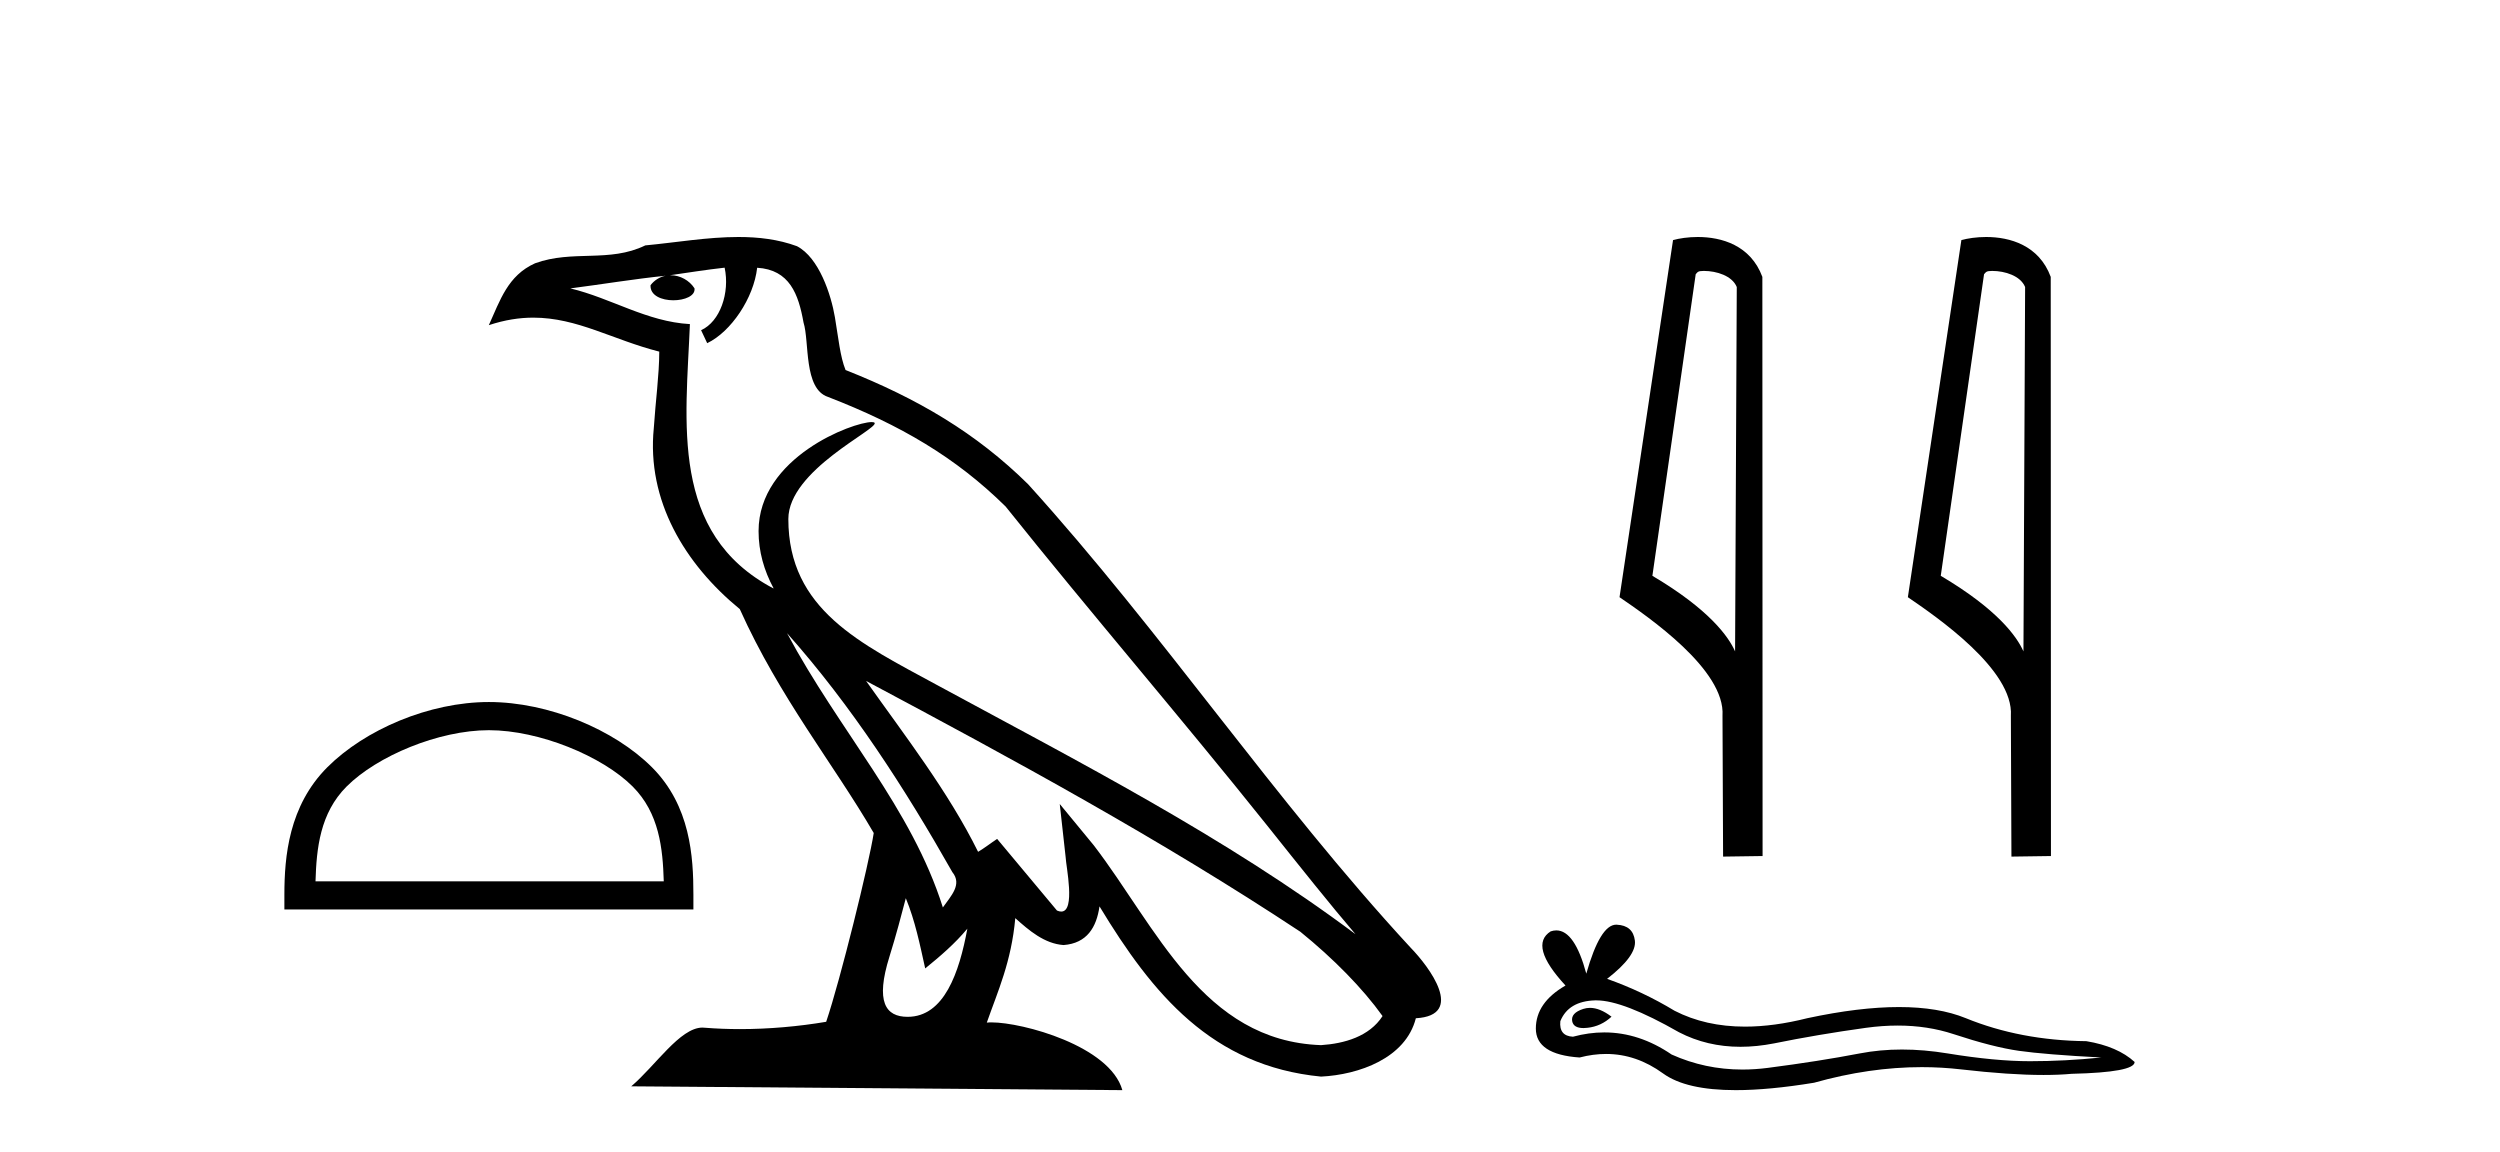
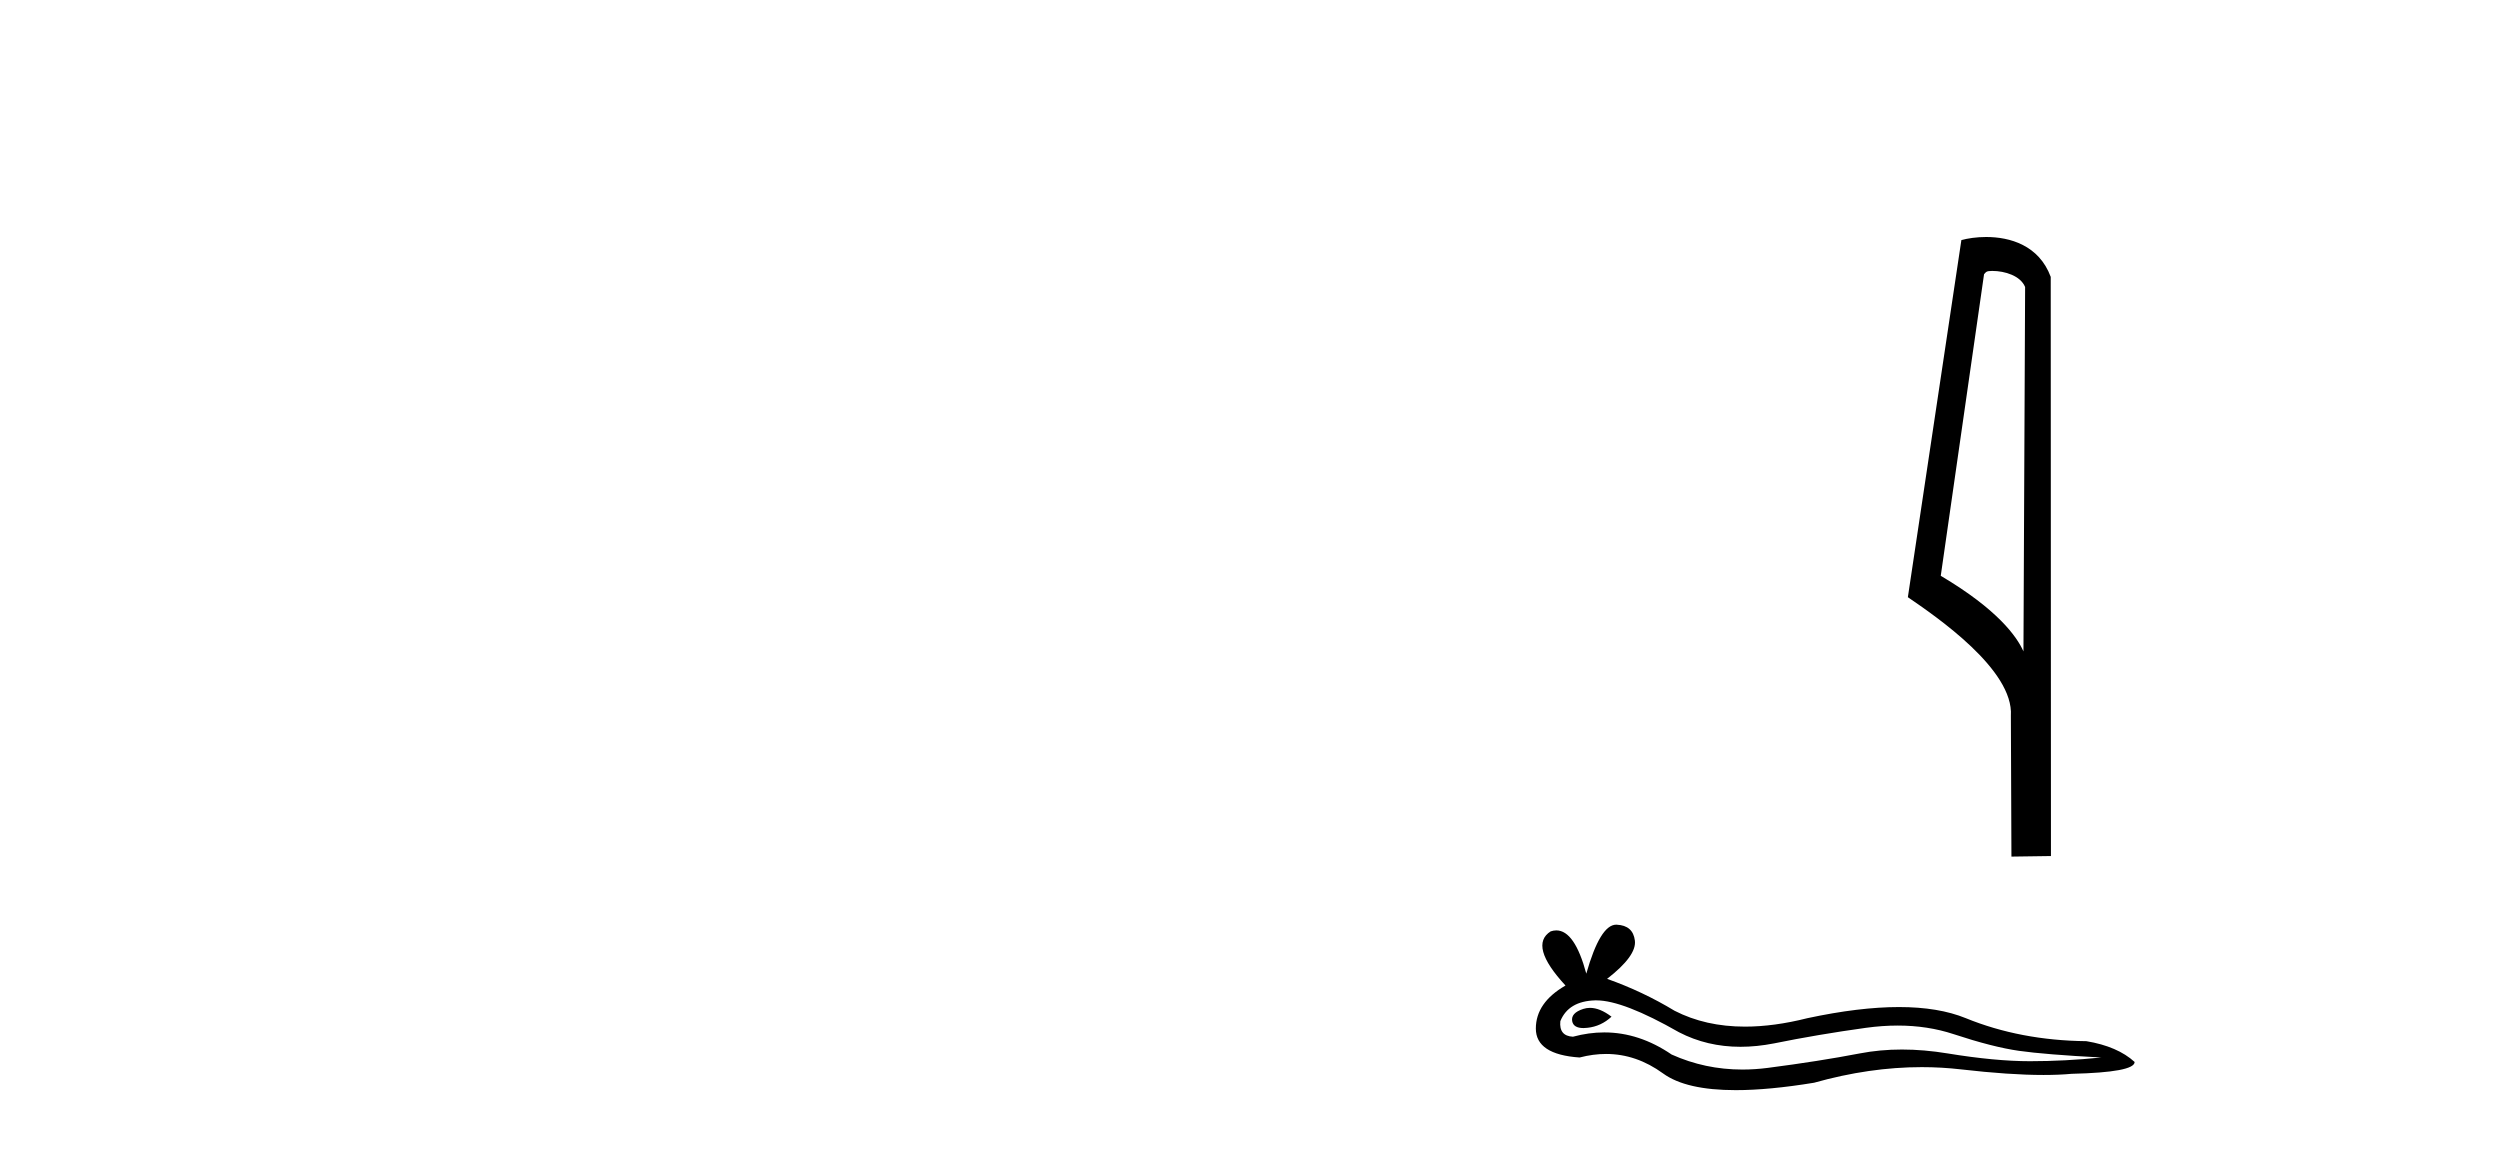
<svg xmlns="http://www.w3.org/2000/svg" width="89.0" height="41.0">
-   <path d="M 17.405 25.995 C 19.196 25.995 21.437 26.915 22.522 27.999 C 23.471 28.948 23.595 30.207 23.63 31.376 L 11.232 31.376 C 11.267 30.207 11.391 28.948 12.34 27.999 C 13.425 26.915 15.614 25.995 17.405 25.995 ZM 17.405 24.992 C 15.28 24.992 12.994 25.974 11.654 27.313 C 10.28 28.688 10.124 30.497 10.124 31.851 L 10.124 32.378 L 24.685 32.378 L 24.685 31.851 C 24.685 30.497 24.582 28.688 23.208 27.313 C 21.868 25.974 19.529 24.992 17.405 24.992 Z" style="fill:#000000;stroke:none" />
-   <path d="M 28.018 22.54 L 28.018 22.54 C 30.312 25.118 32.211 28.06 33.904 31.048 C 34.26 31.486 33.86 31.888 33.566 32.305 C 32.451 28.763 29.883 26.03 28.018 22.54 ZM 25.797 9.529 C 25.988 10.422 25.636 11.451 24.959 11.755 L 25.176 12.217 C 26.021 11.815 26.834 10.612 26.955 9.532 C 28.109 9.601 28.425 10.47 28.605 11.479 C 28.822 12.168 28.602 13.841 29.476 14.13 C 32.056 15.129 34.028 16.285 35.799 18.031 C 38.854 21.852 42.046 25.552 45.101 29.376 C 46.288 30.865 47.374 32.228 48.255 33.257 C 43.616 29.789 38.432 27.136 33.346 24.38 C 30.643 22.911 28.065 21.71 28.065 18.477 C 28.065 16.738 31.269 15.281 31.137 15.055 C 31.125 15.035 31.088 15.026 31.03 15.026 C 30.372 15.026 27.005 16.274 27.005 18.907 C 27.005 19.637 27.2 20.313 27.54 20.944 C 27.535 20.944 27.529 20.943 27.524 20.943 C 23.831 18.986 24.418 15.028 24.561 11.538 C 23.026 11.453 21.762 10.616 20.305 10.267 C 21.435 10.121 22.562 9.933 23.695 9.816 L 23.695 9.816 C 23.483 9.858 23.288 9.982 23.159 10.154 C 23.14 10.526 23.561 10.69 23.971 10.69 C 24.371 10.69 24.762 10.534 24.724 10.264 C 24.543 9.982 24.213 9.799 23.875 9.799 C 23.866 9.799 23.856 9.799 23.846 9.799 C 24.41 9.719 25.16 9.599 25.797 9.529 ZM 32.247 31.976 C 32.578 32.78 32.75 33.632 32.937 34.476 C 33.475 34.04 33.996 33.593 34.438 33.06 L 34.438 33.06 C 34.15 34.623 33.613 36.199 32.312 36.199 C 31.524 36.199 31.16 35.667 31.665 34.054 C 31.903 33.293 32.092 32.566 32.247 31.976 ZM 30.833 24.242 L 30.833 24.242 C 36.099 27.047 41.313 29.879 46.293 33.171 C 47.466 34.122 48.511 35.181 49.219 36.172 C 48.75 36.901 47.856 37.152 47.03 37.207 C 42.815 37.06 41.165 32.996 38.938 30.093 L 37.727 28.622 L 37.936 30.507 C 37.95 30.846 38.298 32.452 37.78 32.452 C 37.736 32.452 37.685 32.44 37.628 32.415 L 35.498 29.865 C 35.27 30.015 35.055 30.186 34.82 30.325 C 33.763 28.187 32.217 26.196 30.833 24.242 ZM 26.289 8.437 C 25.182 8.437 24.048 8.636 22.973 8.736 C 21.691 9.361 20.392 8.884 19.048 9.373 C 18.076 9.809 17.804 10.693 17.402 11.576 C 17.975 11.386 18.496 11.308 18.986 11.308 C 20.553 11.308 21.814 12.097 23.47 12.518 C 23.468 13.349 23.337 14.292 23.275 15.242 C 23.018 17.816 24.375 20.076 26.337 21.685 C 27.742 24.814 29.686 27.214 31.105 29.655 C 30.936 30.752 29.915 34.89 29.412 36.376 C 28.427 36.542 27.375 36.636 26.34 36.636 C 25.923 36.636 25.508 36.62 25.102 36.588 C 25.07 36.584 25.039 36.582 25.007 36.582 C 24.209 36.582 23.332 37.945 22.472 38.673 L 39.956 38.809 C 39.51 37.233 36.403 36.397 35.299 36.397 C 35.236 36.397 35.179 36.399 35.13 36.405 C 35.52 35.29 36.005 34.243 36.144 32.686 C 36.632 33.123 37.179 33.595 37.862 33.644 C 38.697 33.582 39.036 33.011 39.142 32.267 C 41.034 35.396 43.15 37.951 47.03 38.327 C 48.371 38.261 50.043 37.675 50.404 36.25 C 52.183 36.149 50.879 34.416 50.218 33.737 C 45.378 28.498 41.383 22.517 36.6 17.238 C 34.758 15.421 32.678 14.192 30.102 13.173 C 29.91 12.702 29.847 12.032 29.723 11.295 C 29.587 10.491 29.158 9.174 28.373 8.765 C 27.705 8.519 27.002 8.437 26.289 8.437 Z" style="fill:#000000;stroke:none" />
-   <path d="M 60.658 9.645 C 61.111 9.645 61.667 9.819 61.829 10.218 L 61.769 23.19 L 61.769 23.19 C 61.539 22.669 60.855 21.7 58.825 20.499 L 60.367 9.763 C 60.439 9.686 60.437 9.645 60.658 9.645 ZM 61.769 23.19 L 61.769 23.19 C 61.769 23.19 61.769 23.19 61.769 23.19 L 61.769 23.19 L 61.769 23.19 ZM 60.442 8.437 C 60.095 8.437 59.781 8.486 59.56 8.547 L 57.655 21.26 C 58.662 21.95 61.432 23.841 61.321 25.484 L 61.342 30.495 L 62.748 30.475 L 62.74 9.857 C 62.322 8.728 61.283 8.437 60.442 8.437 Z" style="fill:#000000;stroke:none" />
  <path d="M 70.923 9.645 C 71.377 9.645 71.932 9.819 72.094 10.218 L 72.035 23.19 L 72.035 23.19 C 71.805 22.669 71.121 21.7 69.091 20.499 L 70.632 9.763 C 70.705 9.686 70.703 9.645 70.923 9.645 ZM 72.035 23.19 L 72.035 23.19 C 72.035 23.19 72.035 23.19 72.035 23.19 L 72.035 23.19 L 72.035 23.19 ZM 70.708 8.437 C 70.361 8.437 70.047 8.486 69.825 8.547 L 67.92 21.26 C 68.928 21.95 71.697 23.841 71.587 25.484 L 71.607 30.495 L 73.014 30.475 L 73.006 9.857 C 72.588 8.728 71.549 8.437 70.708 8.437 Z" style="fill:#000000;stroke:none" />
  <path d="M 56.603 35.88 Q 56.481 35.88 56.366 35.917 Q 55.917 36.062 55.97 36.353 Q 56.015 36.599 56.372 36.599 Q 56.437 36.599 56.512 36.59 Q 57 36.538 57.37 36.194 Q 56.957 35.88 56.603 35.88 ZM 56.832 35.613 Q 57.785 35.613 59.774 36.749 Q 60.772 37.266 61.961 37.266 Q 62.536 37.266 63.155 37.145 Q 64.714 36.828 66.43 36.59 Q 67.014 36.51 67.56 36.51 Q 68.623 36.51 69.547 36.815 Q 70.947 37.277 71.872 37.409 Q 72.796 37.541 74.804 37.647 Q 73.51 37.779 72.268 37.779 Q 71.027 37.779 69.336 37.502 Q 68.491 37.363 67.708 37.363 Q 66.926 37.363 66.206 37.502 Q 64.766 37.779 62.931 38.017 Q 62.472 38.076 62.028 38.076 Q 60.698 38.076 59.51 37.541 Q 58.356 36.754 57.113 36.754 Q 56.563 36.754 55.997 36.907 Q 55.495 36.881 55.548 36.353 Q 55.838 35.64 56.789 35.613 Q 56.81 35.613 56.832 35.613 ZM 57.538 32.918 Q 56.967 32.918 56.472 34.662 Q 56.058 33.122 55.405 33.122 Q 55.307 33.122 55.204 33.157 Q 54.412 33.658 55.732 35.085 Q 54.676 35.692 54.676 36.617 Q 54.676 37.541 56.234 37.647 Q 56.716 37.521 57.176 37.521 Q 58.253 37.521 59.206 38.215 Q 60.022 38.809 61.794 38.809 Q 62.975 38.809 64.581 38.545 Q 66.554 37.99 68.415 37.99 Q 69.121 37.99 69.812 38.07 Q 71.537 38.269 72.75 38.269 Q 73.302 38.269 73.747 38.228 Q 75.993 38.175 75.993 37.806 Q 75.385 37.251 74.276 37.066 Q 71.925 37.04 69.983 36.247 Q 69.013 35.851 67.603 35.851 Q 66.193 35.851 64.344 36.247 Q 63.151 36.548 62.123 36.548 Q 60.715 36.548 59.615 35.983 Q 58.48 35.296 57.212 34.847 Q 58.268 34.028 58.202 33.487 Q 58.136 32.945 57.555 32.919 Q 57.547 32.918 57.538 32.918 Z" style="fill:#000000;stroke:none" />
</svg>